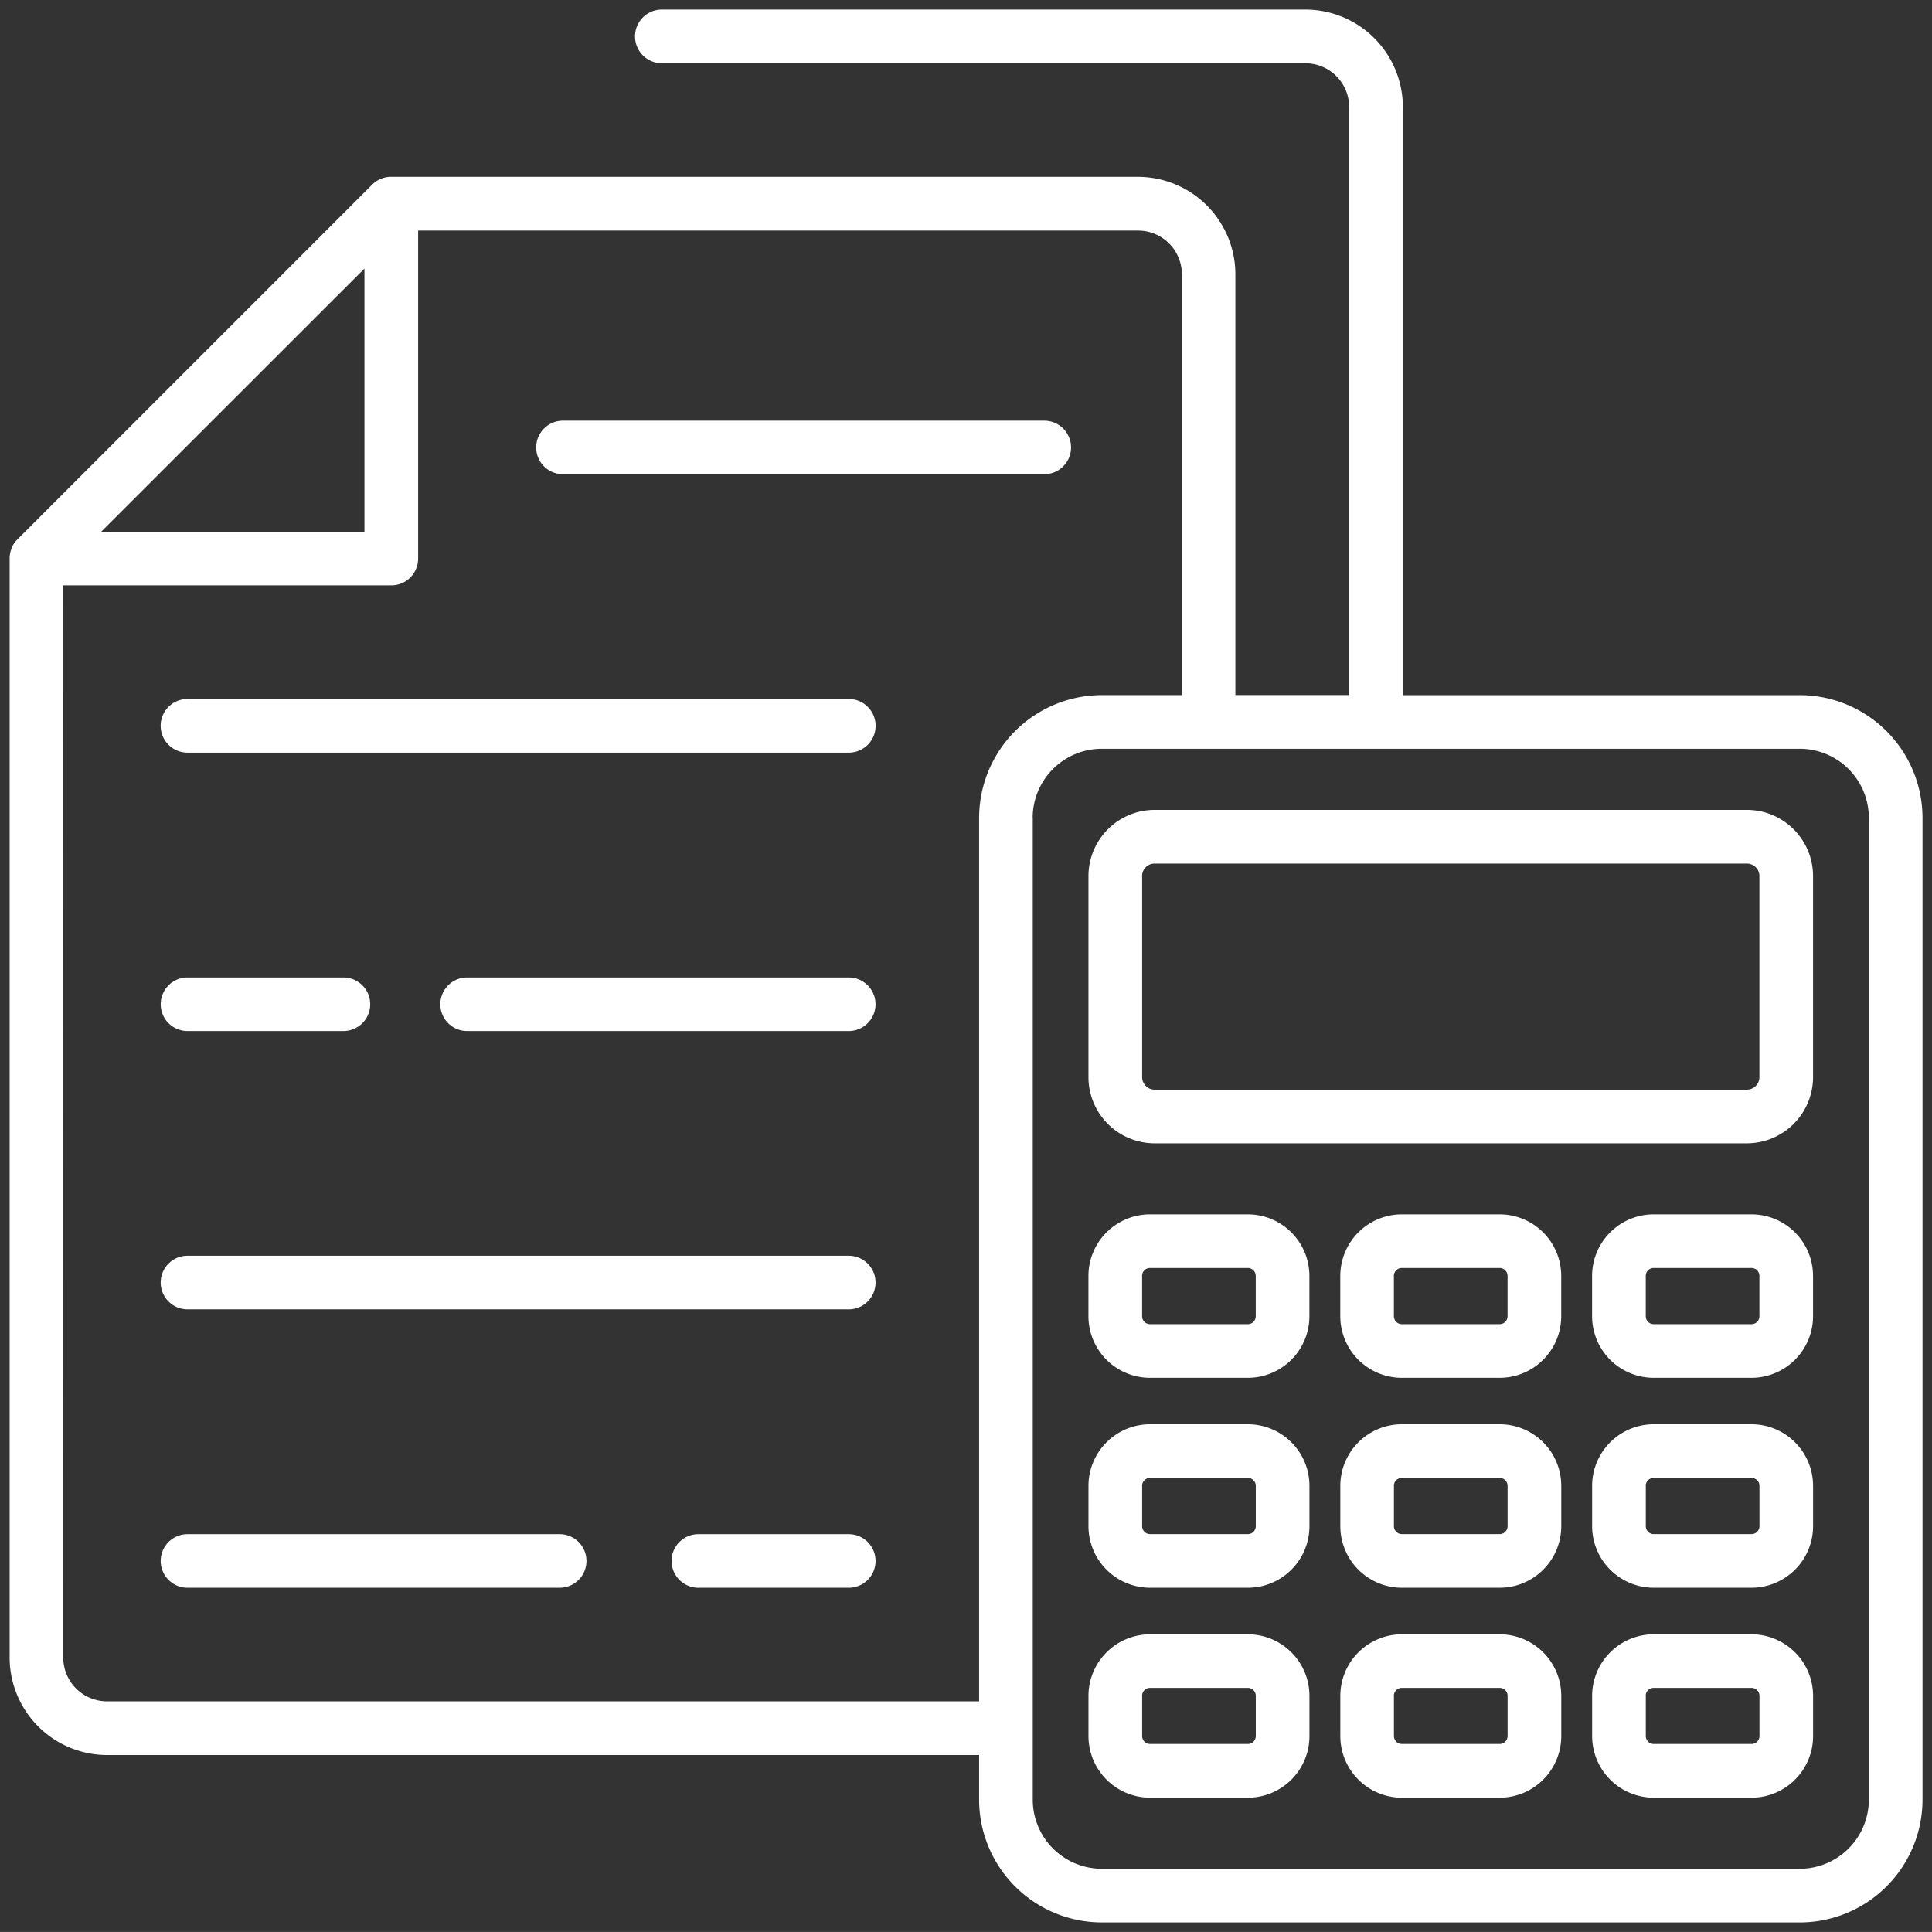
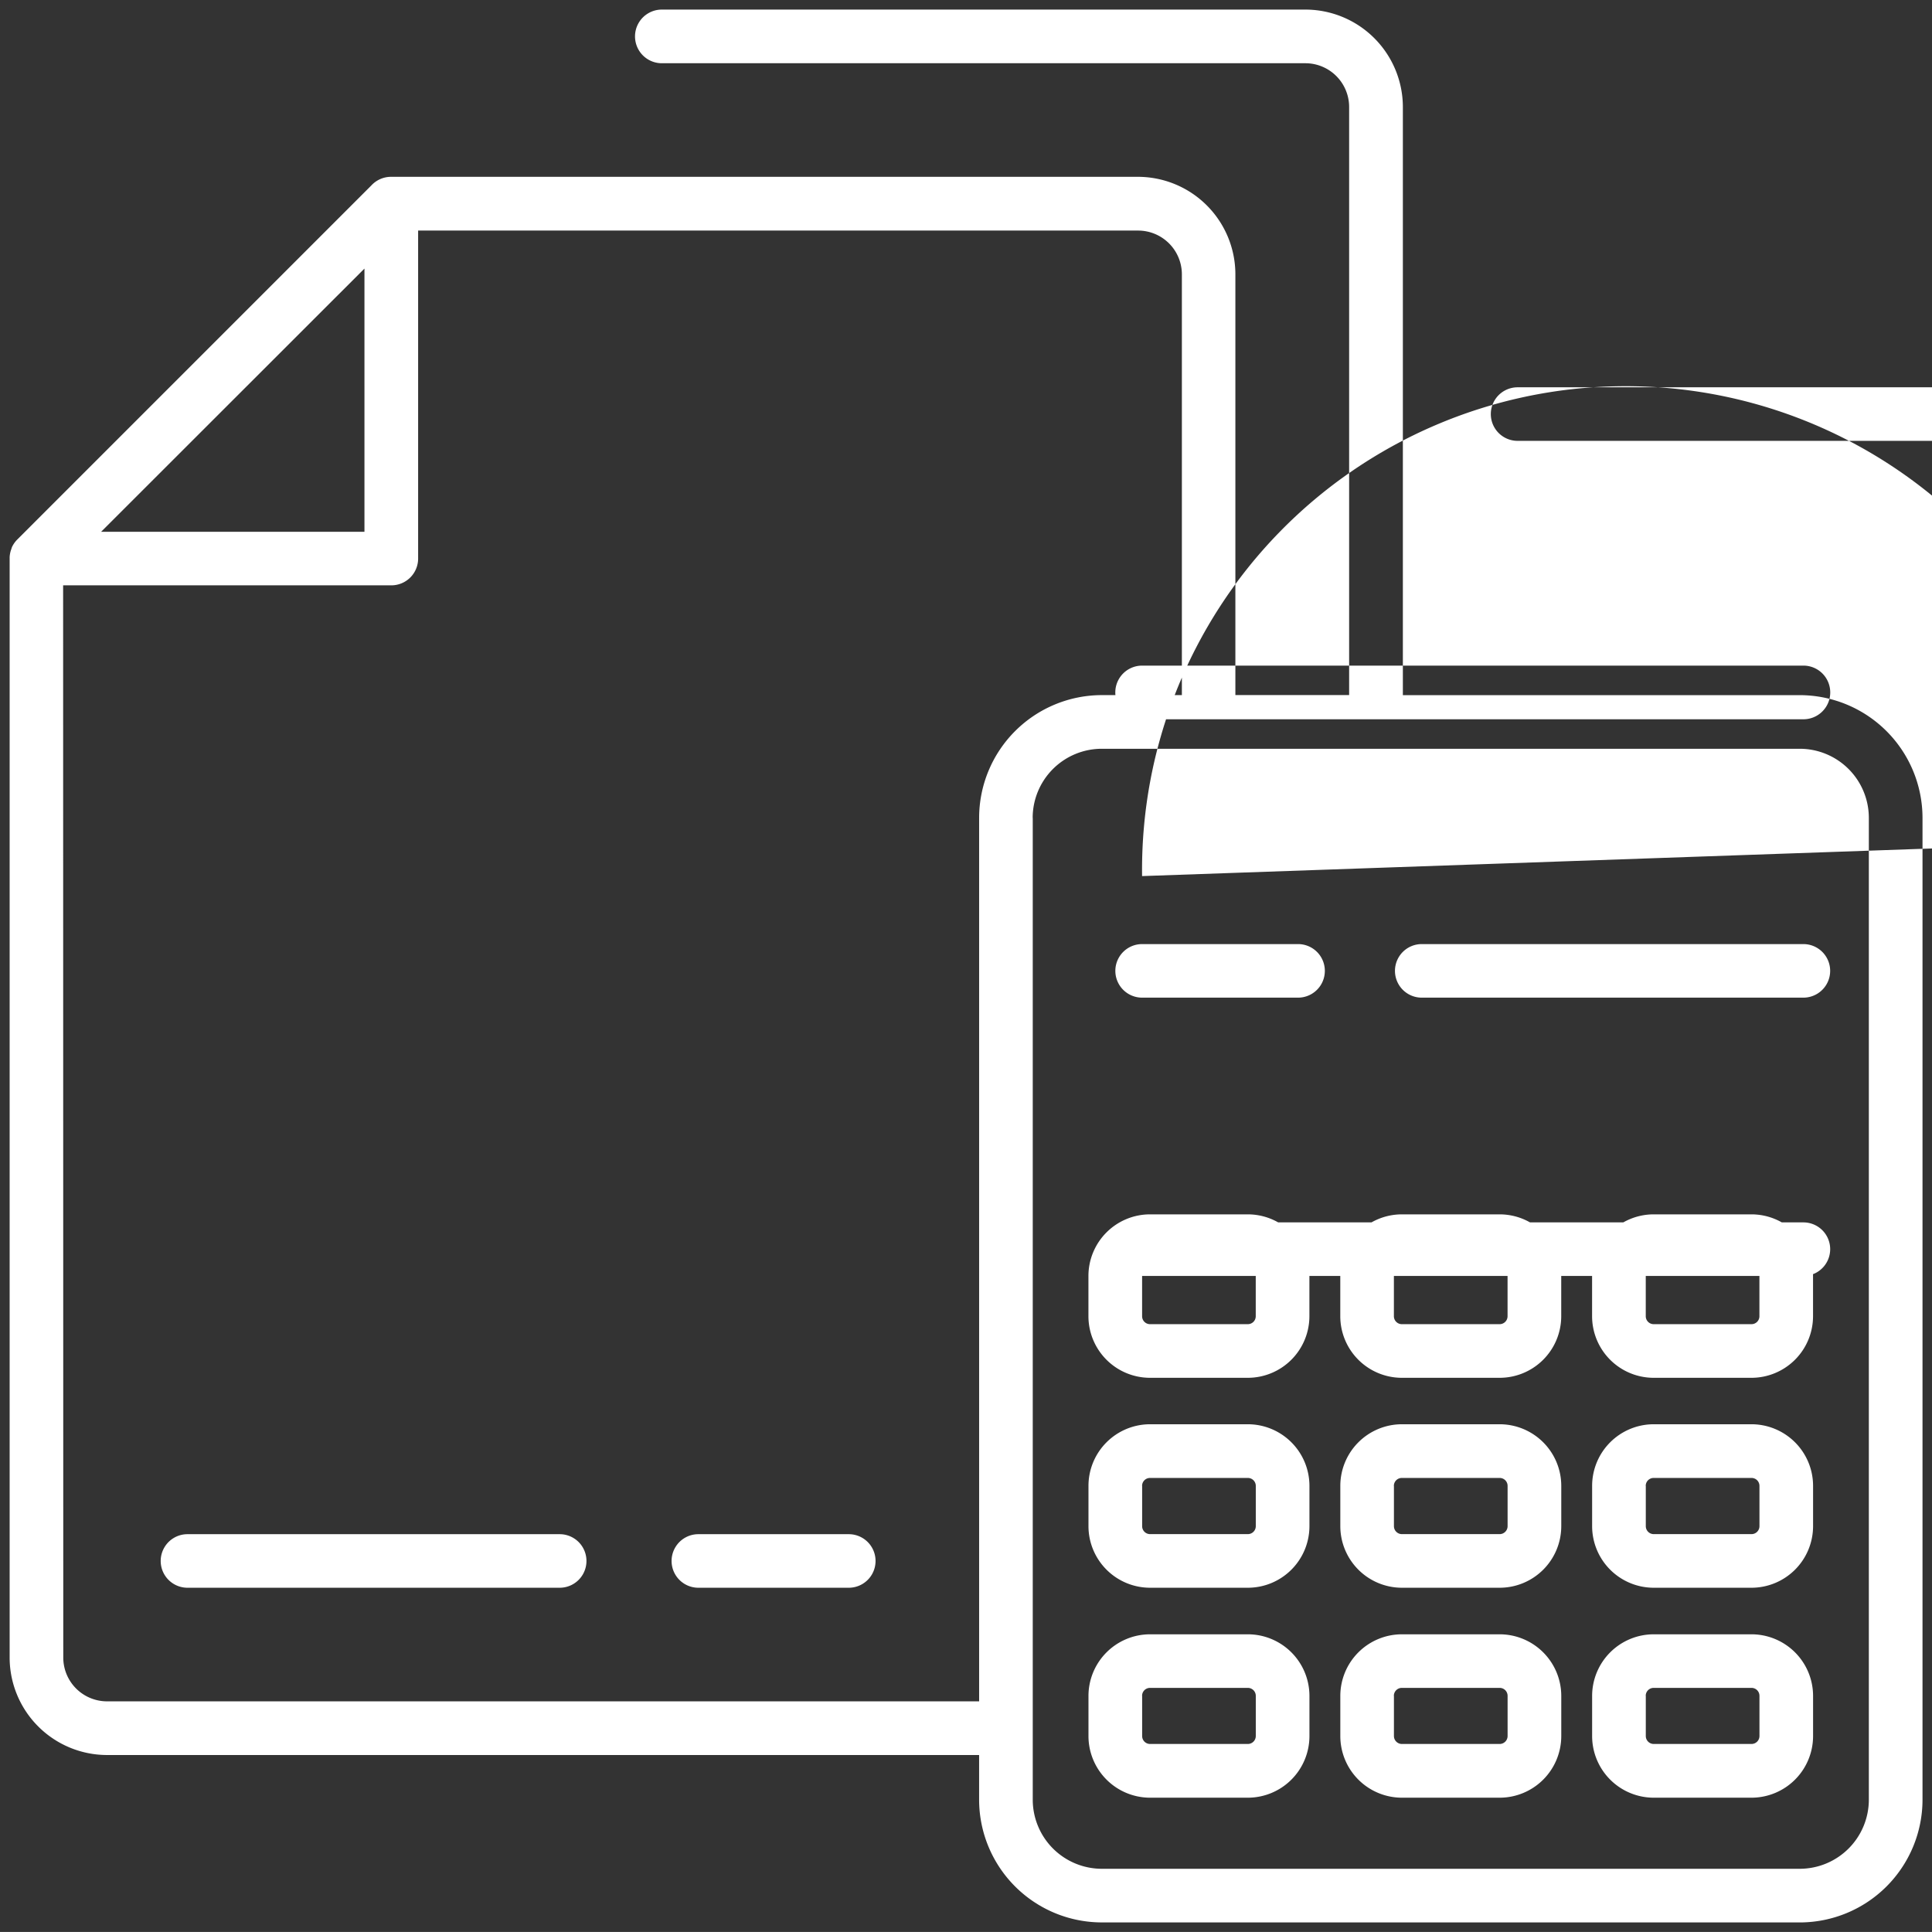
<svg xmlns="http://www.w3.org/2000/svg" width="101.001" height="100.999" viewBox="0 0 101.001 100.999">
  <rect x="0" y="0" width="101.001" height="100.999" fill="#333333" stroke="none" />
-   <path d="M7132.1,228a6.421,6.421,0,0,1-6.414-6.414v-2.337h-45.592a5.1,5.1,0,0,1-5.09-5.091V156.7c0-.012,0-.023,0-.035s0-.016,0-.025a.076.076,0,0,1,0-.011,1.392,1.392,0,0,1,.091-.432l0-.006.009-.022,0-.012.006-.014.009-.02,0-.007a1.4,1.4,0,0,1,.285-.411l18.511-18.512a1.4,1.4,0,0,1,1-.449h39.077a5.1,5.1,0,0,1,5.091,5.091v22h5.947V133.091a2.288,2.288,0,0,0-2.287-2.285H7109.1a1.4,1.4,0,1,1,0-2.805h33.649a5.1,5.1,0,0,1,5.09,5.091v30.749h20.75a6.424,6.424,0,0,1,6.416,6.416v51.33a6.423,6.423,0,0,1-6.416,6.414Zm-3.61-57.744v51.33a3.614,3.614,0,0,0,3.61,3.61h36.489a3.614,3.614,0,0,0,3.61-3.61v-51.33a3.615,3.615,0,0,0-3.61-3.612H7146.5l-.071,0-.071,0H7132.1A3.615,3.615,0,0,0,7128.486,170.255Zm-50.682,43.9a2.29,2.29,0,0,0,2.287,2.287h45.592V170.255a6.422,6.422,0,0,1,6.414-6.416h4.185v-22a2.289,2.289,0,0,0-2.287-2.285h-37.64V156.7a1.4,1.4,0,0,1-1.4,1.4H7077.8Zm15.745-58.855V141.541L7079.787,155.3Zm67.4,66.179a3.225,3.225,0,0,1-3.22-3.221v-2.1a3.224,3.224,0,0,1,3.22-3.221h5.112a3.223,3.223,0,0,1,3.219,3.221v2.1a3.224,3.224,0,0,1-3.219,3.221Zm-.414-5.325v2.1a.415.415,0,0,0,.414.416h5.112a.415.415,0,0,0,.416-.416v-2.1a.415.415,0,0,0-.416-.416h-5.112A.415.415,0,0,0,7160.535,216.156Zm-12.751,5.325a3.224,3.224,0,0,1-3.219-3.221v-2.1a3.223,3.223,0,0,1,3.219-3.221h5.112a3.224,3.224,0,0,1,3.22,3.221v2.1a3.225,3.225,0,0,1-3.22,3.221Zm-.416-5.325v2.1a.416.416,0,0,0,.416.416h5.112a.415.415,0,0,0,.414-.416v-2.1a.415.415,0,0,0-.414-.416h-5.112A.416.416,0,0,0,7147.368,216.156Zm-12.749,5.325a3.225,3.225,0,0,1-3.22-3.221v-2.1a3.224,3.224,0,0,1,3.22-3.221h5.112a3.223,3.223,0,0,1,3.22,3.221v2.1a3.224,3.224,0,0,1-3.22,3.221Zm-.414-5.325v2.1a.414.414,0,0,0,.414.416h5.112a.415.415,0,0,0,.415-.416v-2.1a.415.415,0,0,0-.415-.416h-5.112A.414.414,0,0,0,7134.206,216.156Zm26.744-5.651a3.223,3.223,0,0,1-3.22-3.22v-2.107a3.223,3.223,0,0,1,3.22-3.22h5.112a3.223,3.223,0,0,1,3.219,3.22v2.107a3.223,3.223,0,0,1-3.219,3.22Zm-.414-5.326v2.107a.416.416,0,0,0,.414.416h5.112a.416.416,0,0,0,.416-.416v-2.107a.414.414,0,0,0-.416-.414h-5.112A.414.414,0,0,0,7160.535,205.179Zm-12.751,5.326a3.223,3.223,0,0,1-3.219-3.22v-2.107a3.223,3.223,0,0,1,3.219-3.22h5.112a3.223,3.223,0,0,1,3.22,3.22v2.107a3.223,3.223,0,0,1-3.22,3.22Zm-.416-5.326v2.107a.417.417,0,0,0,.416.416h5.112a.416.416,0,0,0,.414-.416v-2.107a.414.414,0,0,0-.414-.414h-5.112A.416.416,0,0,0,7147.368,205.179Zm-12.749,5.326a3.223,3.223,0,0,1-3.22-3.22v-2.107a3.223,3.223,0,0,1,3.22-3.22h5.112a3.223,3.223,0,0,1,3.22,3.22v2.107a3.223,3.223,0,0,1-3.22,3.22Zm-.414-5.326v2.107a.415.415,0,0,0,.414.416h5.112a.416.416,0,0,0,.415-.416v-2.107a.414.414,0,0,0-.415-.414h-5.112A.414.414,0,0,0,7134.206,205.179Zm-23.2,5.326a1.4,1.4,0,0,1,0-2.8h7.863a1.4,1.4,0,0,1,0,2.8Zm-26.708,0a1.4,1.4,0,1,1,0-2.8h19.458a1.4,1.4,0,1,1,0,2.8Zm76.65-10.975a3.223,3.223,0,0,1-3.22-3.22v-2.105a3.223,3.223,0,0,1,3.22-3.22h5.112a3.223,3.223,0,0,1,3.219,3.22v2.105a3.223,3.223,0,0,1-3.219,3.22Zm-.414-5.325v2.105a.415.415,0,0,0,.414.416h5.112a.415.415,0,0,0,.416-.416v-2.105a.415.415,0,0,0-.416-.416h-5.112A.415.415,0,0,0,7160.535,194.206Zm-12.751,5.325a3.223,3.223,0,0,1-3.219-3.22v-2.105a3.223,3.223,0,0,1,3.219-3.22h5.112a3.223,3.223,0,0,1,3.22,3.22v2.105a3.223,3.223,0,0,1-3.22,3.22Zm-.416-5.325v2.105a.416.416,0,0,0,.416.416h5.112a.415.415,0,0,0,.414-.416v-2.105a.415.415,0,0,0-.414-.416h-5.112A.416.416,0,0,0,7147.368,194.206Zm-12.749,5.325a3.223,3.223,0,0,1-3.22-3.22v-2.105a3.223,3.223,0,0,1,3.22-3.22h5.112a3.223,3.223,0,0,1,3.22,3.22v2.105a3.223,3.223,0,0,1-3.22,3.22Zm-.414-5.325v2.105a.414.414,0,0,0,.414.416h5.112a.415.415,0,0,0,.415-.416v-2.105a.415.415,0,0,0-.415-.416h-5.112A.414.414,0,0,0,7134.206,194.206Zm-49.906,1.745a1.4,1.4,0,1,1,0-2.8h34.571a1.4,1.4,0,0,1,0,2.8Zm50.56-8.679a3.464,3.464,0,0,1-3.459-3.461V173.3a3.464,3.464,0,0,1,3.459-3.461h30.963a3.464,3.464,0,0,1,3.459,3.461v10.509a3.464,3.464,0,0,1-3.459,3.461Zm-.653-13.97v10.509a.654.654,0,0,0,.653.655h30.963a.655.655,0,0,0,.655-.655V173.3a.655.655,0,0,0-.655-.655h-30.963A.654.654,0,0,0,7134.206,173.3Zm-35.288,8.1a1.4,1.4,0,0,1,0-2.8h19.951a1.4,1.4,0,1,1,0,2.8Zm-14.618,0a1.4,1.4,0,1,1,0-2.8h8.152a1.4,1.4,0,0,1,0,2.8Zm0-14.553a1.4,1.4,0,1,1,0-2.805h34.571a1.4,1.4,0,0,1,0,2.805Zm19.629-14.555a1.4,1.4,0,1,1,0-2.8h25.161a1.4,1.4,0,1,1,0,2.8Z" transform="translate(-7074.5 -127.5)" fill="#fff" stroke="rgba(0,0,0,0)" stroke-miterlimit="10" stroke-width="1" />
+   <path d="M7132.1,228a6.421,6.421,0,0,1-6.414-6.414v-2.337h-45.592a5.1,5.1,0,0,1-5.09-5.091V156.7c0-.012,0-.023,0-.035s0-.016,0-.025a.076.076,0,0,1,0-.011,1.392,1.392,0,0,1,.091-.432l0-.006.009-.022,0-.012.006-.014.009-.02,0-.007a1.4,1.4,0,0,1,.285-.411l18.511-18.512a1.4,1.4,0,0,1,1-.449h39.077a5.1,5.1,0,0,1,5.091,5.091v22h5.947V133.091a2.288,2.288,0,0,0-2.287-2.285H7109.1a1.4,1.4,0,1,1,0-2.805h33.649a5.1,5.1,0,0,1,5.09,5.091v30.749h20.75a6.424,6.424,0,0,1,6.416,6.416v51.33a6.423,6.423,0,0,1-6.416,6.414Zm-3.61-57.744v51.33a3.614,3.614,0,0,0,3.61,3.61h36.489a3.614,3.614,0,0,0,3.61-3.61v-51.33a3.615,3.615,0,0,0-3.61-3.612H7146.5l-.071,0-.071,0H7132.1A3.615,3.615,0,0,0,7128.486,170.255Zm-50.682,43.9a2.29,2.29,0,0,0,2.287,2.287h45.592V170.255a6.422,6.422,0,0,1,6.414-6.416h4.185v-22a2.289,2.289,0,0,0-2.287-2.285h-37.64V156.7a1.4,1.4,0,0,1-1.4,1.4H7077.8Zm15.745-58.855V141.541L7079.787,155.3Zm67.4,66.179a3.225,3.225,0,0,1-3.22-3.221v-2.1a3.224,3.224,0,0,1,3.22-3.221h5.112a3.223,3.223,0,0,1,3.219,3.221v2.1a3.224,3.224,0,0,1-3.219,3.221Zm-.414-5.325v2.1a.415.415,0,0,0,.414.416h5.112a.415.415,0,0,0,.416-.416v-2.1a.415.415,0,0,0-.416-.416h-5.112A.415.415,0,0,0,7160.535,216.156Zm-12.751,5.325a3.224,3.224,0,0,1-3.219-3.221v-2.1a3.223,3.223,0,0,1,3.219-3.221h5.112a3.224,3.224,0,0,1,3.22,3.221v2.1a3.225,3.225,0,0,1-3.22,3.221Zm-.416-5.325v2.1a.416.416,0,0,0,.416.416h5.112a.415.415,0,0,0,.414-.416v-2.1a.415.415,0,0,0-.414-.416h-5.112A.416.416,0,0,0,7147.368,216.156Zm-12.749,5.325a3.225,3.225,0,0,1-3.22-3.221v-2.1a3.224,3.224,0,0,1,3.22-3.221h5.112a3.223,3.223,0,0,1,3.22,3.221v2.1a3.224,3.224,0,0,1-3.22,3.221Zm-.414-5.325v2.1a.414.414,0,0,0,.414.416h5.112a.415.415,0,0,0,.415-.416v-2.1a.415.415,0,0,0-.415-.416h-5.112A.414.414,0,0,0,7134.206,216.156Zm26.744-5.651a3.223,3.223,0,0,1-3.22-3.22v-2.107a3.223,3.223,0,0,1,3.22-3.22h5.112a3.223,3.223,0,0,1,3.219,3.22v2.107a3.223,3.223,0,0,1-3.219,3.22Zm-.414-5.326v2.107a.416.416,0,0,0,.414.416h5.112a.416.416,0,0,0,.416-.416v-2.107a.414.414,0,0,0-.416-.414h-5.112A.414.414,0,0,0,7160.535,205.179Zm-12.751,5.326a3.223,3.223,0,0,1-3.219-3.22v-2.107a3.223,3.223,0,0,1,3.219-3.22h5.112a3.223,3.223,0,0,1,3.22,3.22v2.107a3.223,3.223,0,0,1-3.22,3.22Zm-.416-5.326v2.107a.417.417,0,0,0,.416.416h5.112a.416.416,0,0,0,.414-.416v-2.107a.414.414,0,0,0-.414-.414h-5.112A.416.416,0,0,0,7147.368,205.179Zm-12.749,5.326a3.223,3.223,0,0,1-3.22-3.22v-2.107a3.223,3.223,0,0,1,3.22-3.22h5.112a3.223,3.223,0,0,1,3.22,3.22v2.107a3.223,3.223,0,0,1-3.22,3.22Zm-.414-5.326v2.107a.415.415,0,0,0,.414.416h5.112a.416.416,0,0,0,.415-.416v-2.107a.414.414,0,0,0-.415-.414h-5.112A.414.414,0,0,0,7134.206,205.179Zm-23.2,5.326a1.4,1.4,0,0,1,0-2.8h7.863a1.4,1.4,0,0,1,0,2.8Zm-26.708,0a1.4,1.4,0,1,1,0-2.8h19.458a1.4,1.4,0,1,1,0,2.8Zm76.65-10.975a3.223,3.223,0,0,1-3.22-3.22v-2.105a3.223,3.223,0,0,1,3.22-3.22h5.112a3.223,3.223,0,0,1,3.219,3.22v2.105a3.223,3.223,0,0,1-3.219,3.22Zm-.414-5.325v2.105a.415.415,0,0,0,.414.416h5.112a.415.415,0,0,0,.416-.416v-2.105a.415.415,0,0,0-.416-.416h-5.112A.415.415,0,0,0,7160.535,194.206Zm-12.751,5.325a3.223,3.223,0,0,1-3.219-3.22v-2.105a3.223,3.223,0,0,1,3.219-3.22h5.112a3.223,3.223,0,0,1,3.22,3.22v2.105a3.223,3.223,0,0,1-3.22,3.22Zm-.416-5.325v2.105a.416.416,0,0,0,.416.416h5.112a.415.415,0,0,0,.414-.416v-2.105a.415.415,0,0,0-.414-.416h-5.112A.416.416,0,0,0,7147.368,194.206Zm-12.749,5.325a3.223,3.223,0,0,1-3.22-3.22v-2.105a3.223,3.223,0,0,1,3.22-3.22h5.112a3.223,3.223,0,0,1,3.22,3.22v2.105a3.223,3.223,0,0,1-3.22,3.22Zm-.414-5.325v2.105a.414.414,0,0,0,.414.416h5.112a.415.415,0,0,0,.415-.416v-2.105a.415.415,0,0,0-.415-.416h-5.112A.414.414,0,0,0,7134.206,194.206Za1.4,1.4,0,1,1,0-2.8h34.571a1.4,1.4,0,0,1,0,2.8Zm50.56-8.679a3.464,3.464,0,0,1-3.459-3.461V173.3a3.464,3.464,0,0,1,3.459-3.461h30.963a3.464,3.464,0,0,1,3.459,3.461v10.509a3.464,3.464,0,0,1-3.459,3.461Zm-.653-13.97v10.509a.654.654,0,0,0,.653.655h30.963a.655.655,0,0,0,.655-.655V173.3a.655.655,0,0,0-.655-.655h-30.963A.654.654,0,0,0,7134.206,173.3Zm-35.288,8.1a1.4,1.4,0,0,1,0-2.8h19.951a1.4,1.4,0,1,1,0,2.8Zm-14.618,0a1.4,1.4,0,1,1,0-2.8h8.152a1.4,1.4,0,0,1,0,2.8Zm0-14.553a1.4,1.4,0,1,1,0-2.805h34.571a1.4,1.4,0,0,1,0,2.805Zm19.629-14.555a1.4,1.4,0,1,1,0-2.8h25.161a1.4,1.4,0,1,1,0,2.8Z" transform="translate(-7074.5 -127.5)" fill="#fff" stroke="rgba(0,0,0,0)" stroke-miterlimit="10" stroke-width="1" />
</svg>